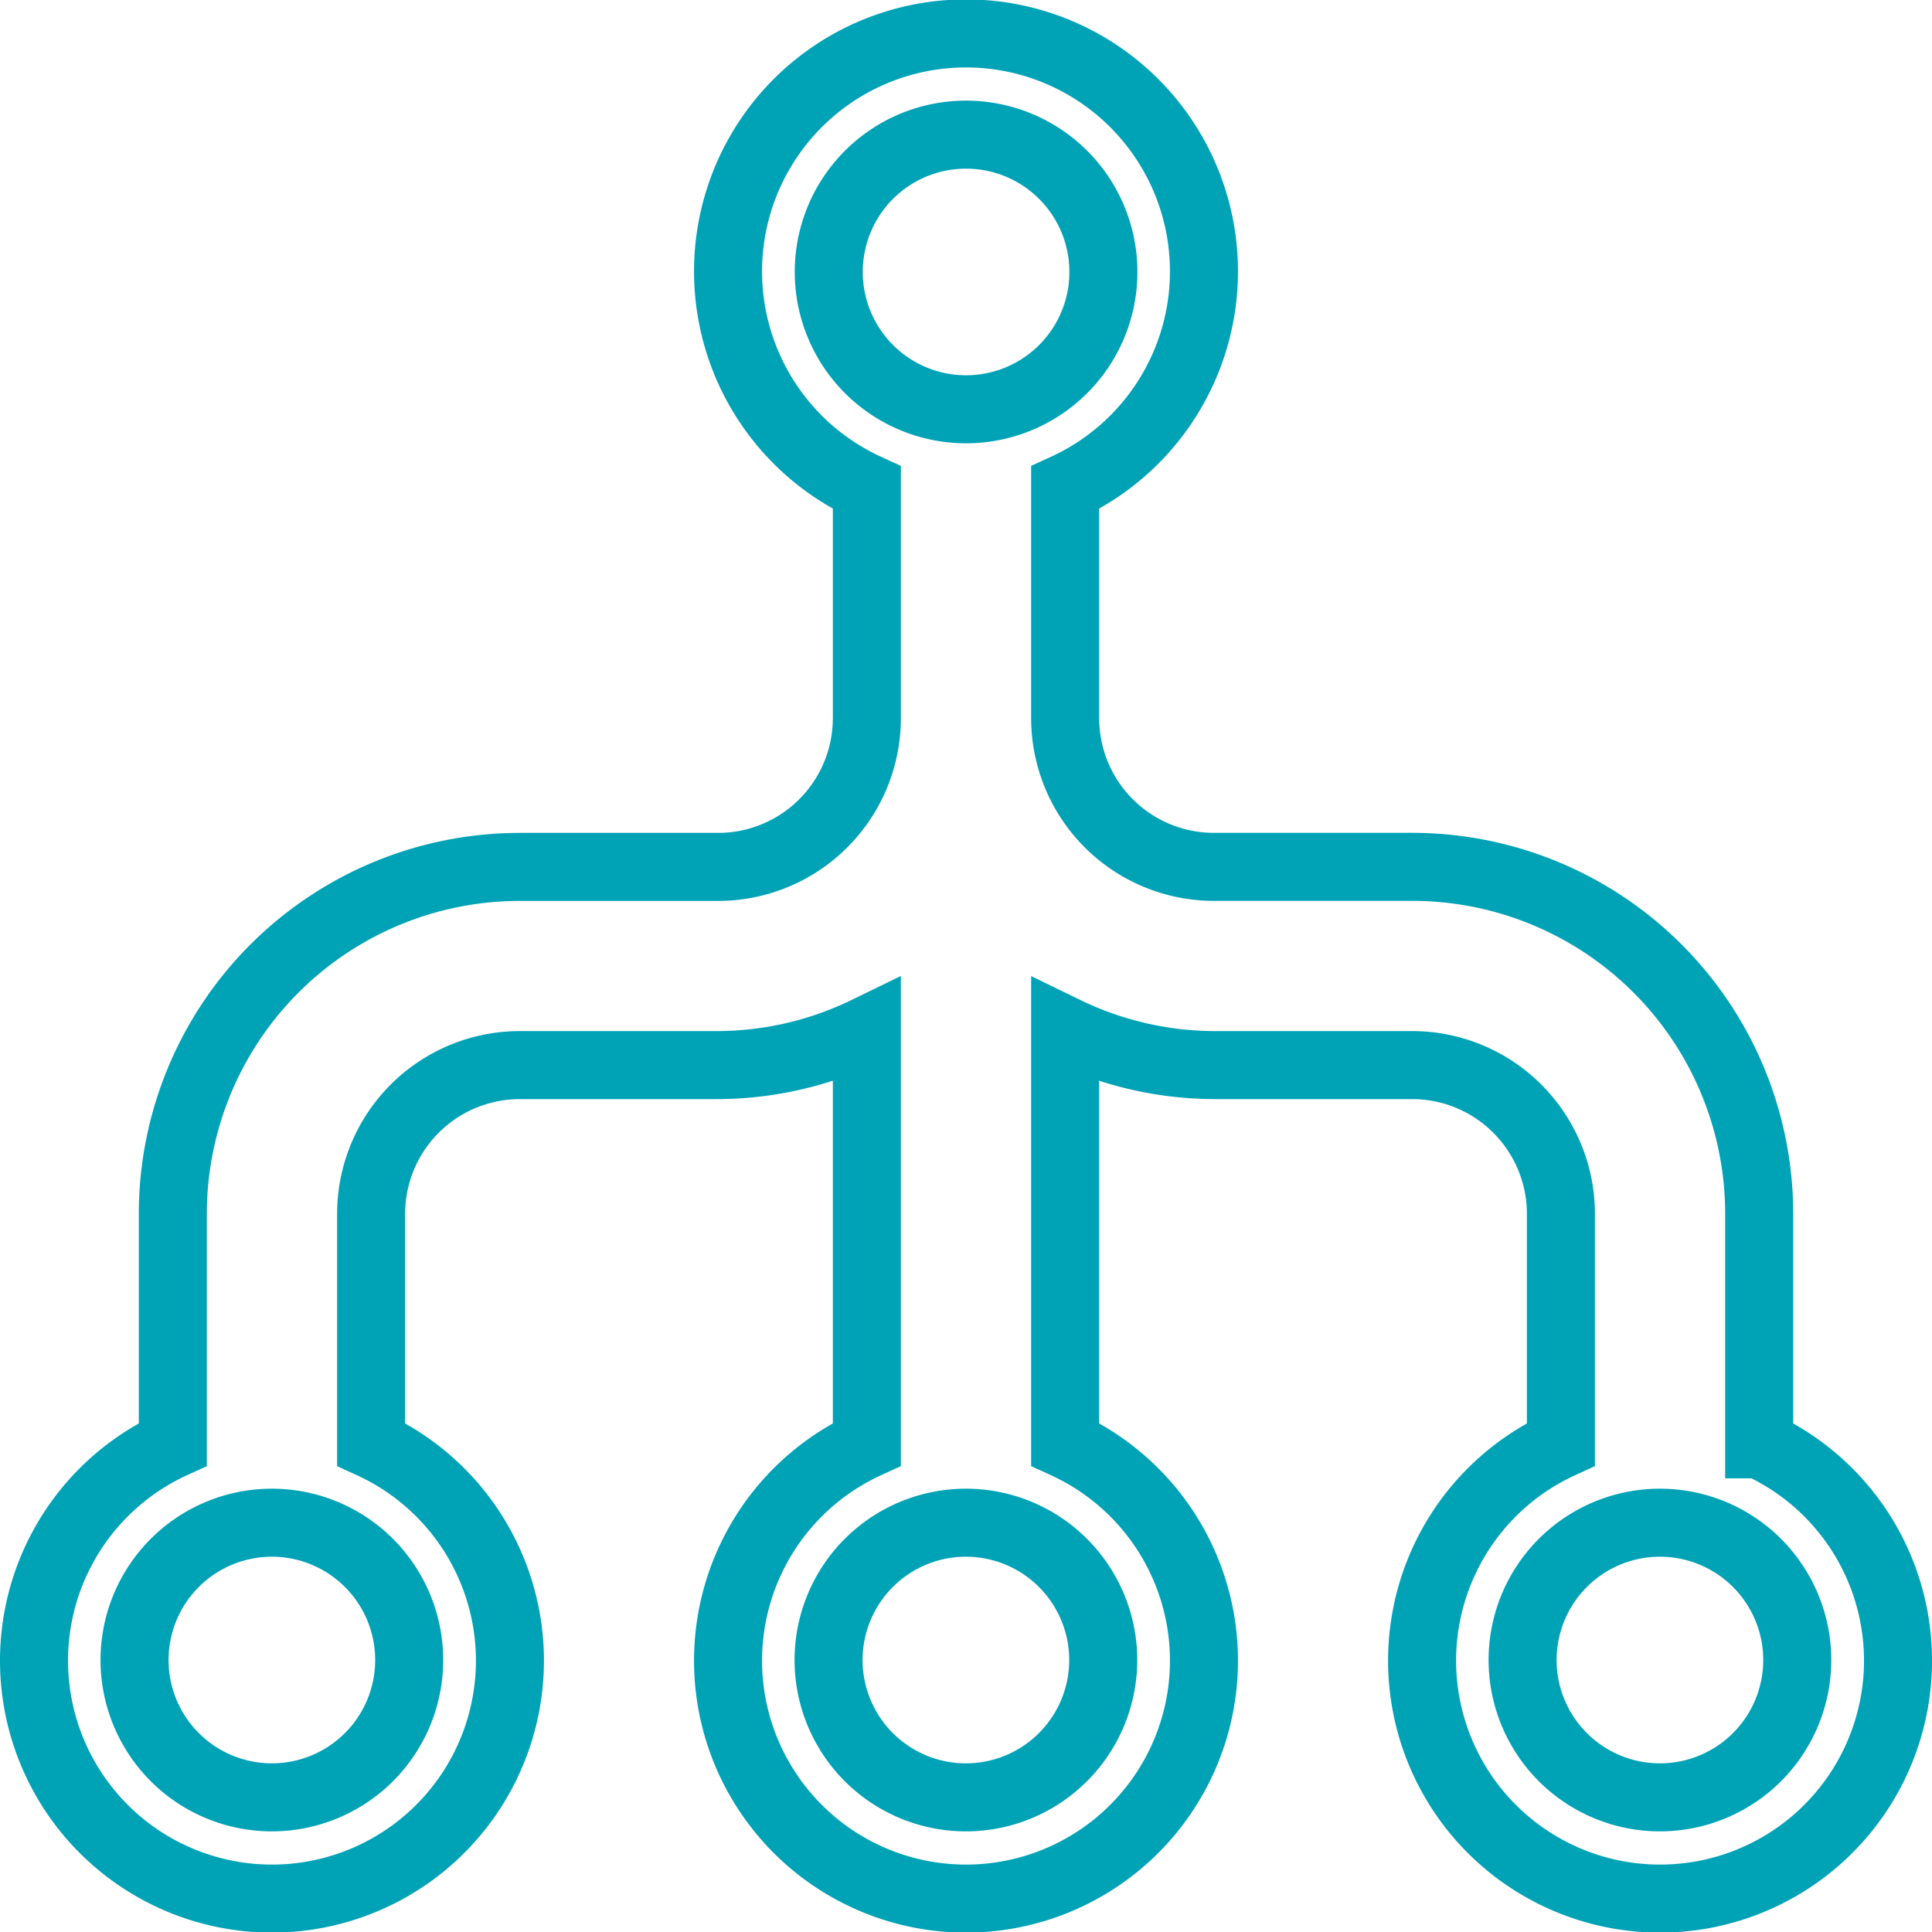
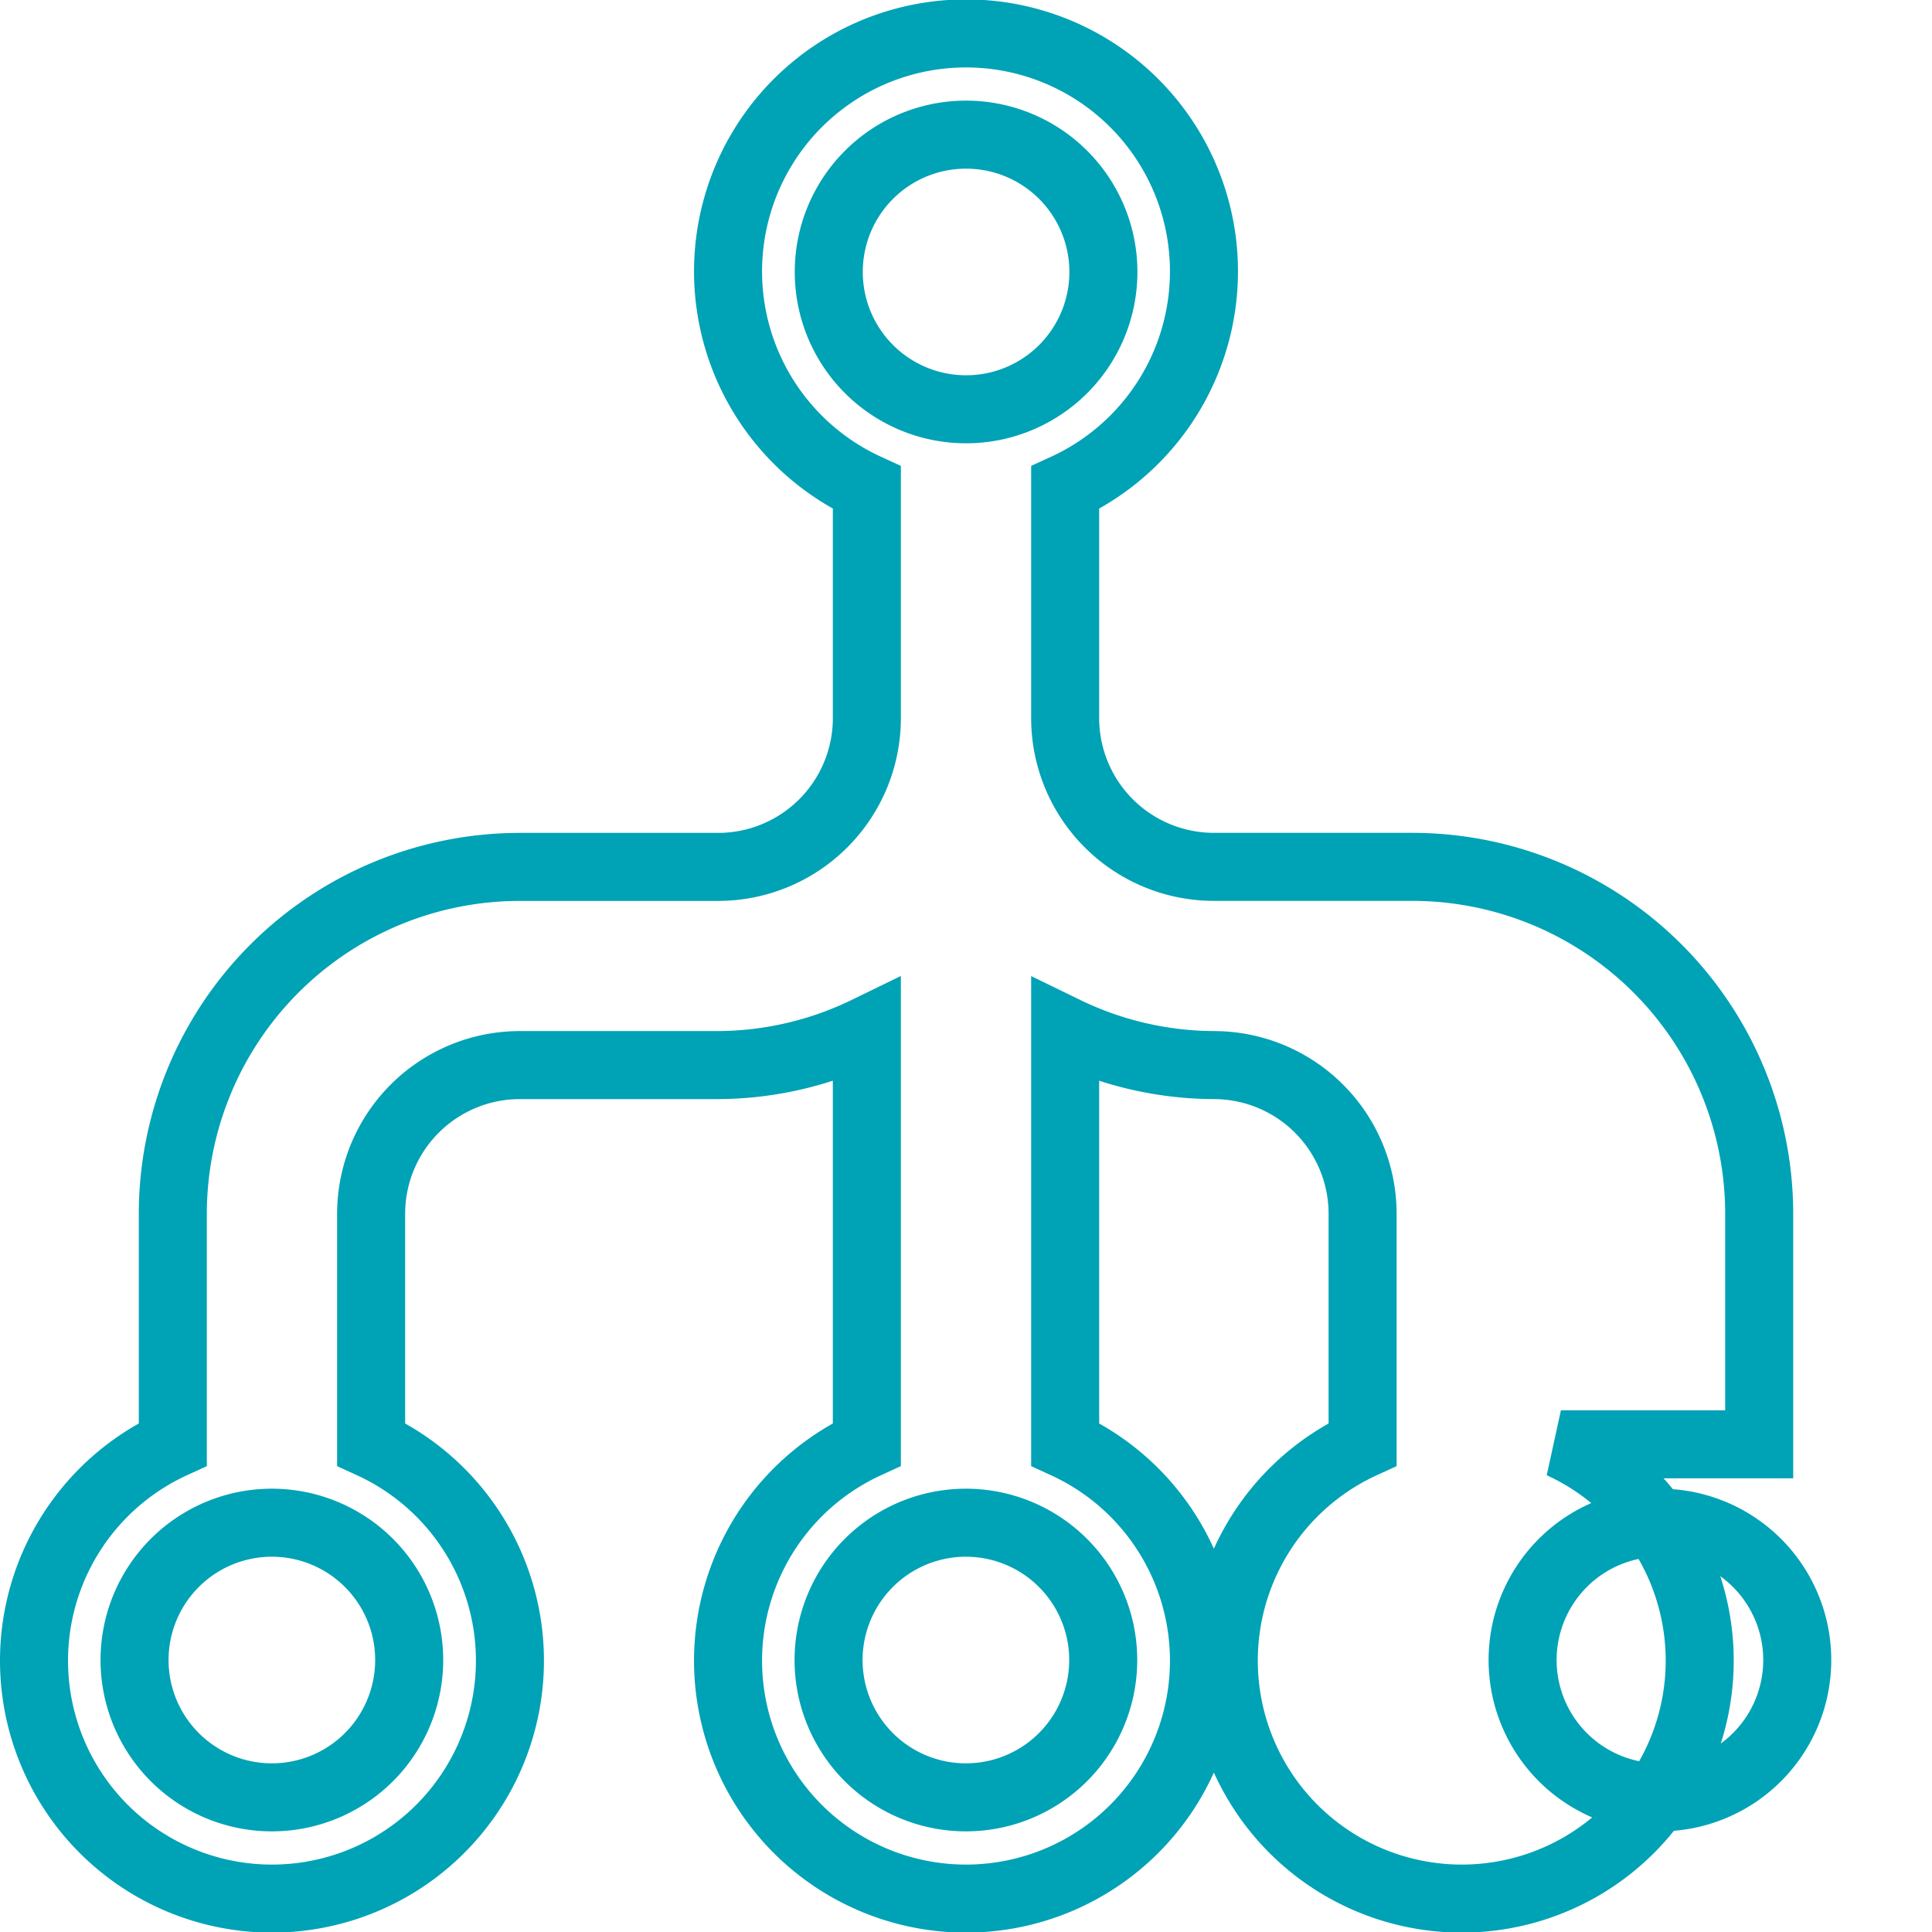
<svg xmlns="http://www.w3.org/2000/svg" width="113.61" height="113.61" viewBox="0 0 113.61 113.61">
-   <path id="Icon_metro-flow-tree" data-name="Icon metro-flow-tree" d="M104.944,85.4V71.849A20.406,20.406,0,0,0,84.538,51.443H72.877A8.749,8.749,0,0,1,64.132,42.7V29.147a13.993,13.993,0,1,0-11.661,0V42.7a8.749,8.749,0,0,1-8.746,8.746H32.065A20.406,20.406,0,0,0,11.659,71.849V85.4a13.993,13.993,0,1,0,11.661,0V71.849A8.749,8.749,0,0,1,32.065,63.1H43.725a20.194,20.194,0,0,0,8.746-2.041V85.4a13.993,13.993,0,1,0,11.661,0V61.063A20.194,20.194,0,0,0,72.877,63.1H84.538a8.749,8.749,0,0,1,8.746,8.746V85.4a13.993,13.993,0,1,0,11.661,0ZM58.3,8.386a8.075,8.075,0,1,1-8.069,8.075A8.069,8.069,0,0,1,58.3,8.386ZM17.489,106.16a8.075,8.075,0,1,1,8.069-8.075,8.074,8.074,0,0,1-8.069,8.075Zm40.812,0a8.075,8.075,0,1,1,8.069-8.075A8.074,8.074,0,0,1,58.3,106.16Zm40.812,0a8.075,8.075,0,1,1,8.069-8.075,8.074,8.074,0,0,1-8.069,8.075Z" transform="translate(-1.496 -0.468)" fill="none" stroke="#00a2b6" stroke-width="4" />
+   <path id="Icon_metro-flow-tree" data-name="Icon metro-flow-tree" d="M104.944,85.4V71.849A20.406,20.406,0,0,0,84.538,51.443H72.877A8.749,8.749,0,0,1,64.132,42.7V29.147a13.993,13.993,0,1,0-11.661,0V42.7a8.749,8.749,0,0,1-8.746,8.746H32.065A20.406,20.406,0,0,0,11.659,71.849V85.4a13.993,13.993,0,1,0,11.661,0V71.849A8.749,8.749,0,0,1,32.065,63.1H43.725a20.194,20.194,0,0,0,8.746-2.041V85.4a13.993,13.993,0,1,0,11.661,0V61.063A20.194,20.194,0,0,0,72.877,63.1a8.749,8.749,0,0,1,8.746,8.746V85.4a13.993,13.993,0,1,0,11.661,0ZM58.3,8.386a8.075,8.075,0,1,1-8.069,8.075A8.069,8.069,0,0,1,58.3,8.386ZM17.489,106.16a8.075,8.075,0,1,1,8.069-8.075,8.074,8.074,0,0,1-8.069,8.075Zm40.812,0a8.075,8.075,0,1,1,8.069-8.075A8.074,8.074,0,0,1,58.3,106.16Zm40.812,0a8.075,8.075,0,1,1,8.069-8.075,8.074,8.074,0,0,1-8.069,8.075Z" transform="translate(-1.496 -0.468)" fill="none" stroke="#00a2b6" stroke-width="4" />
</svg>